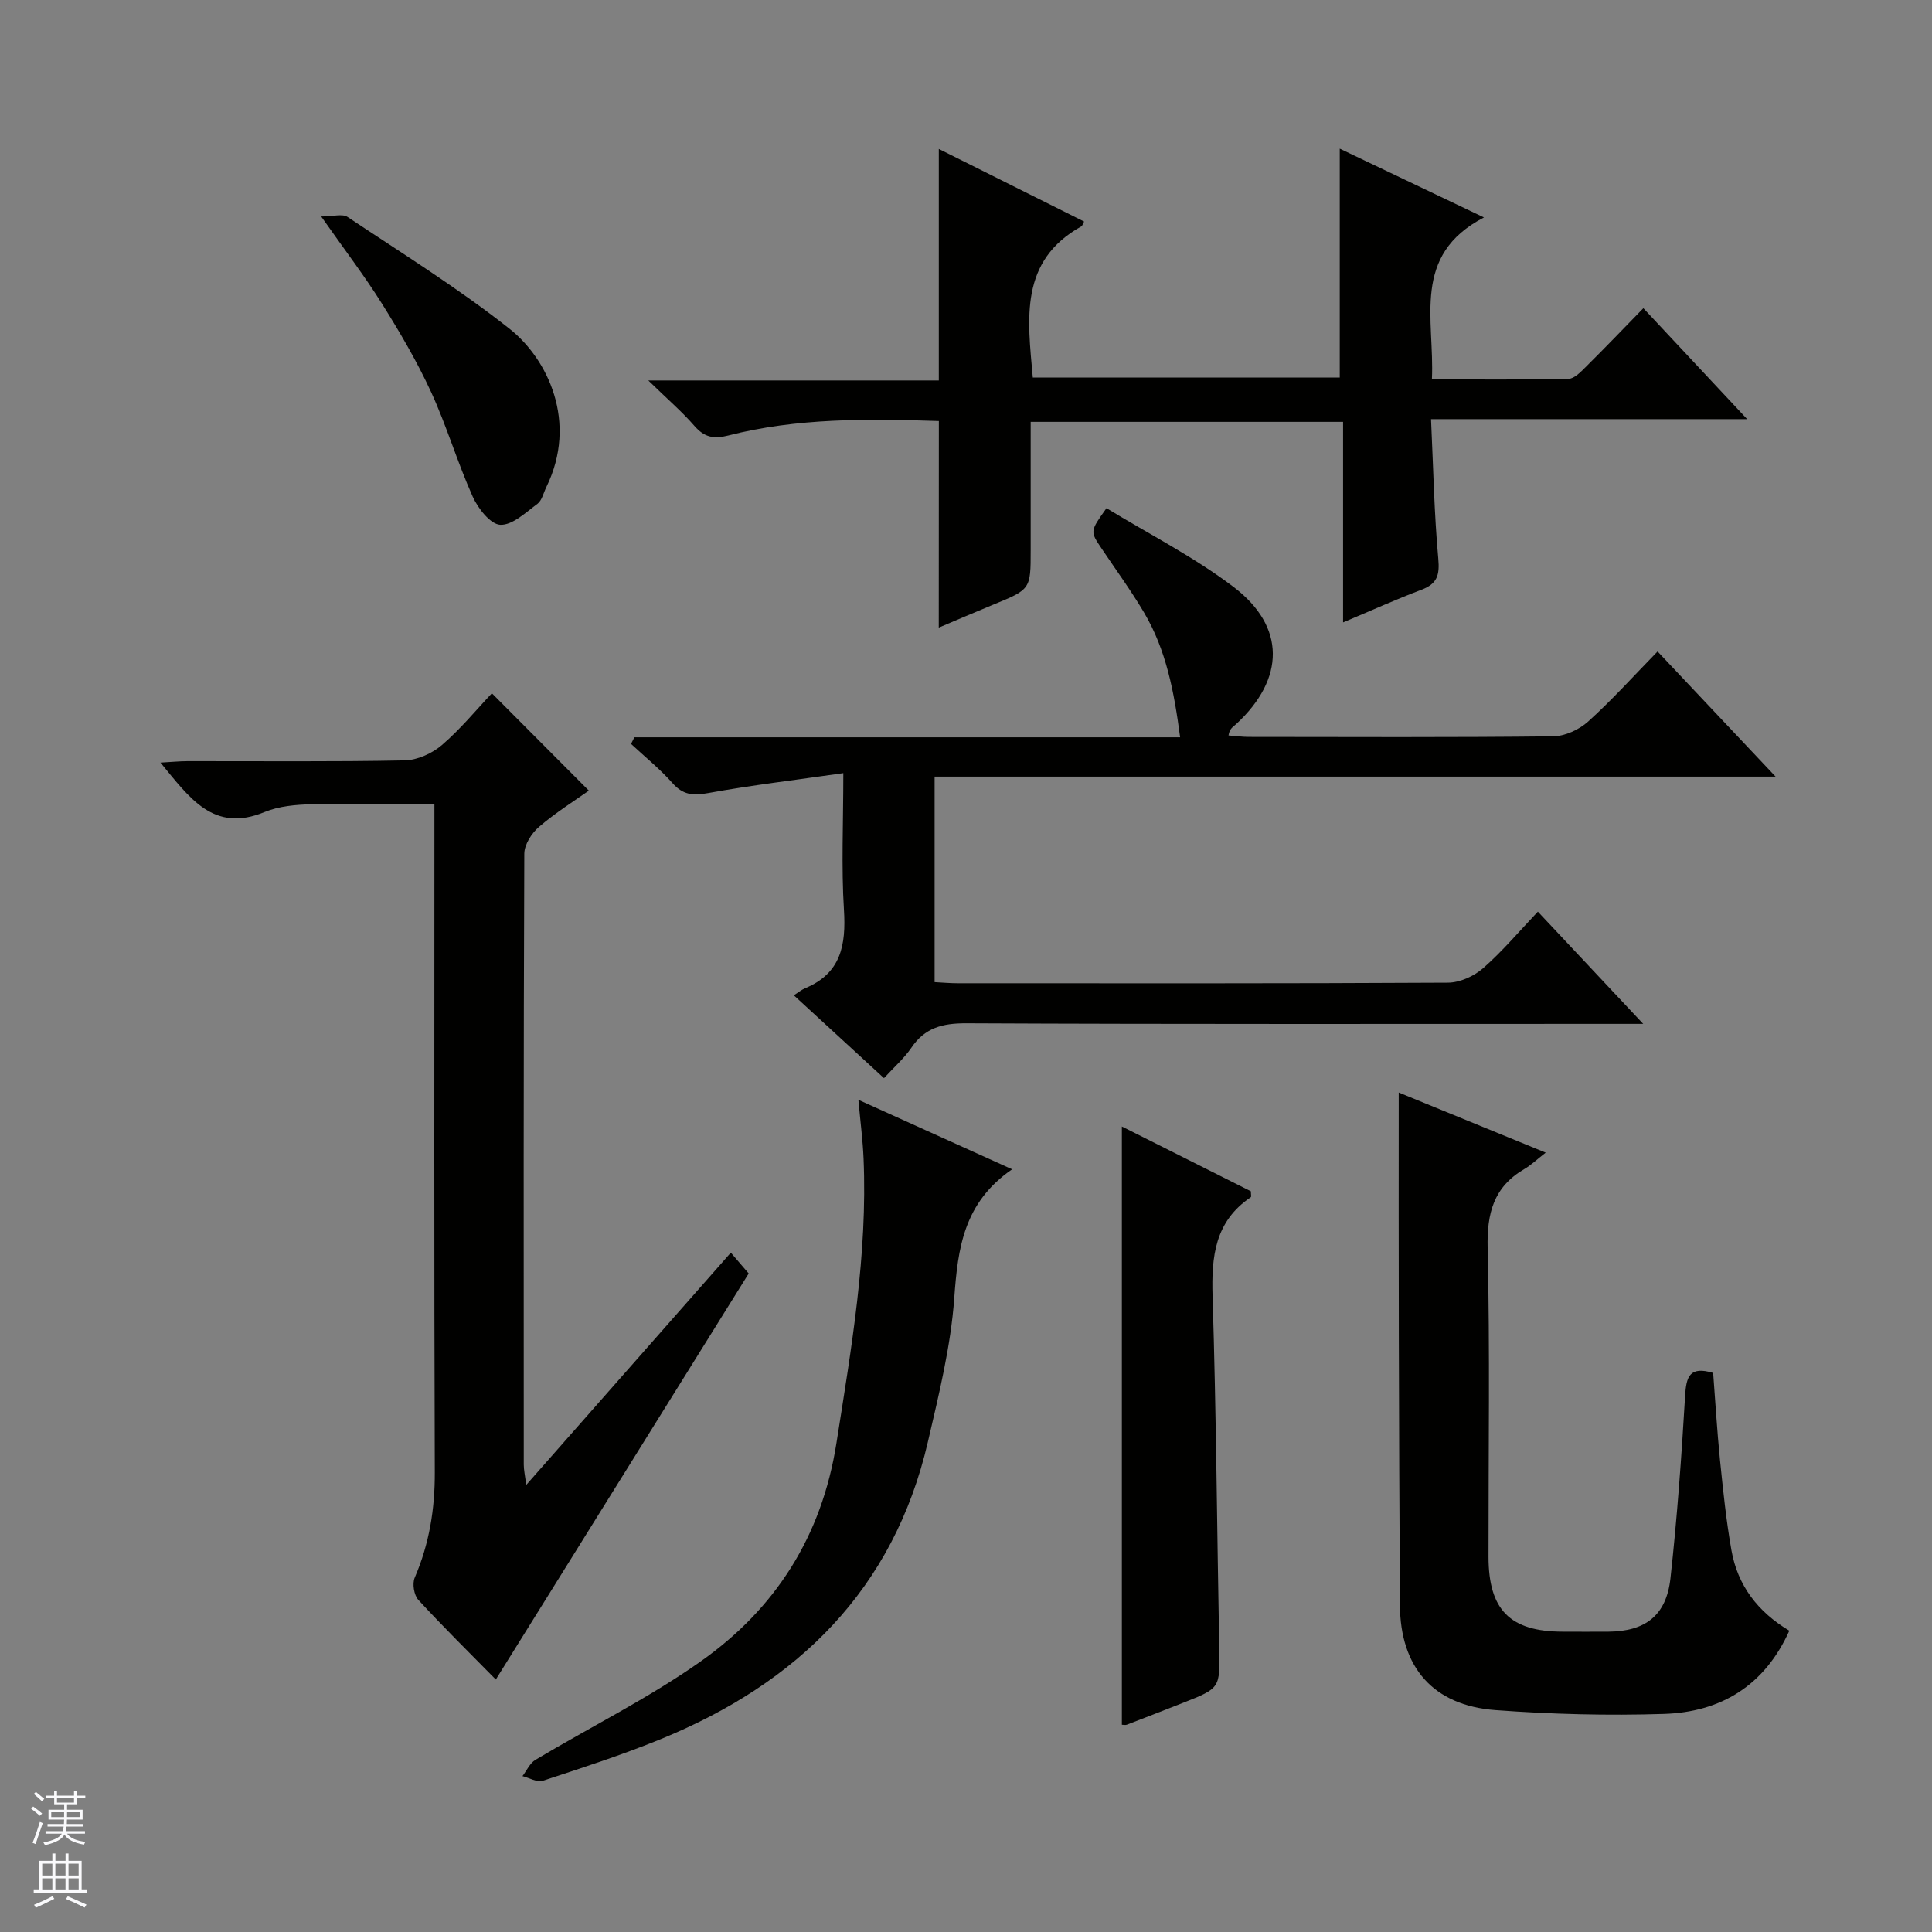
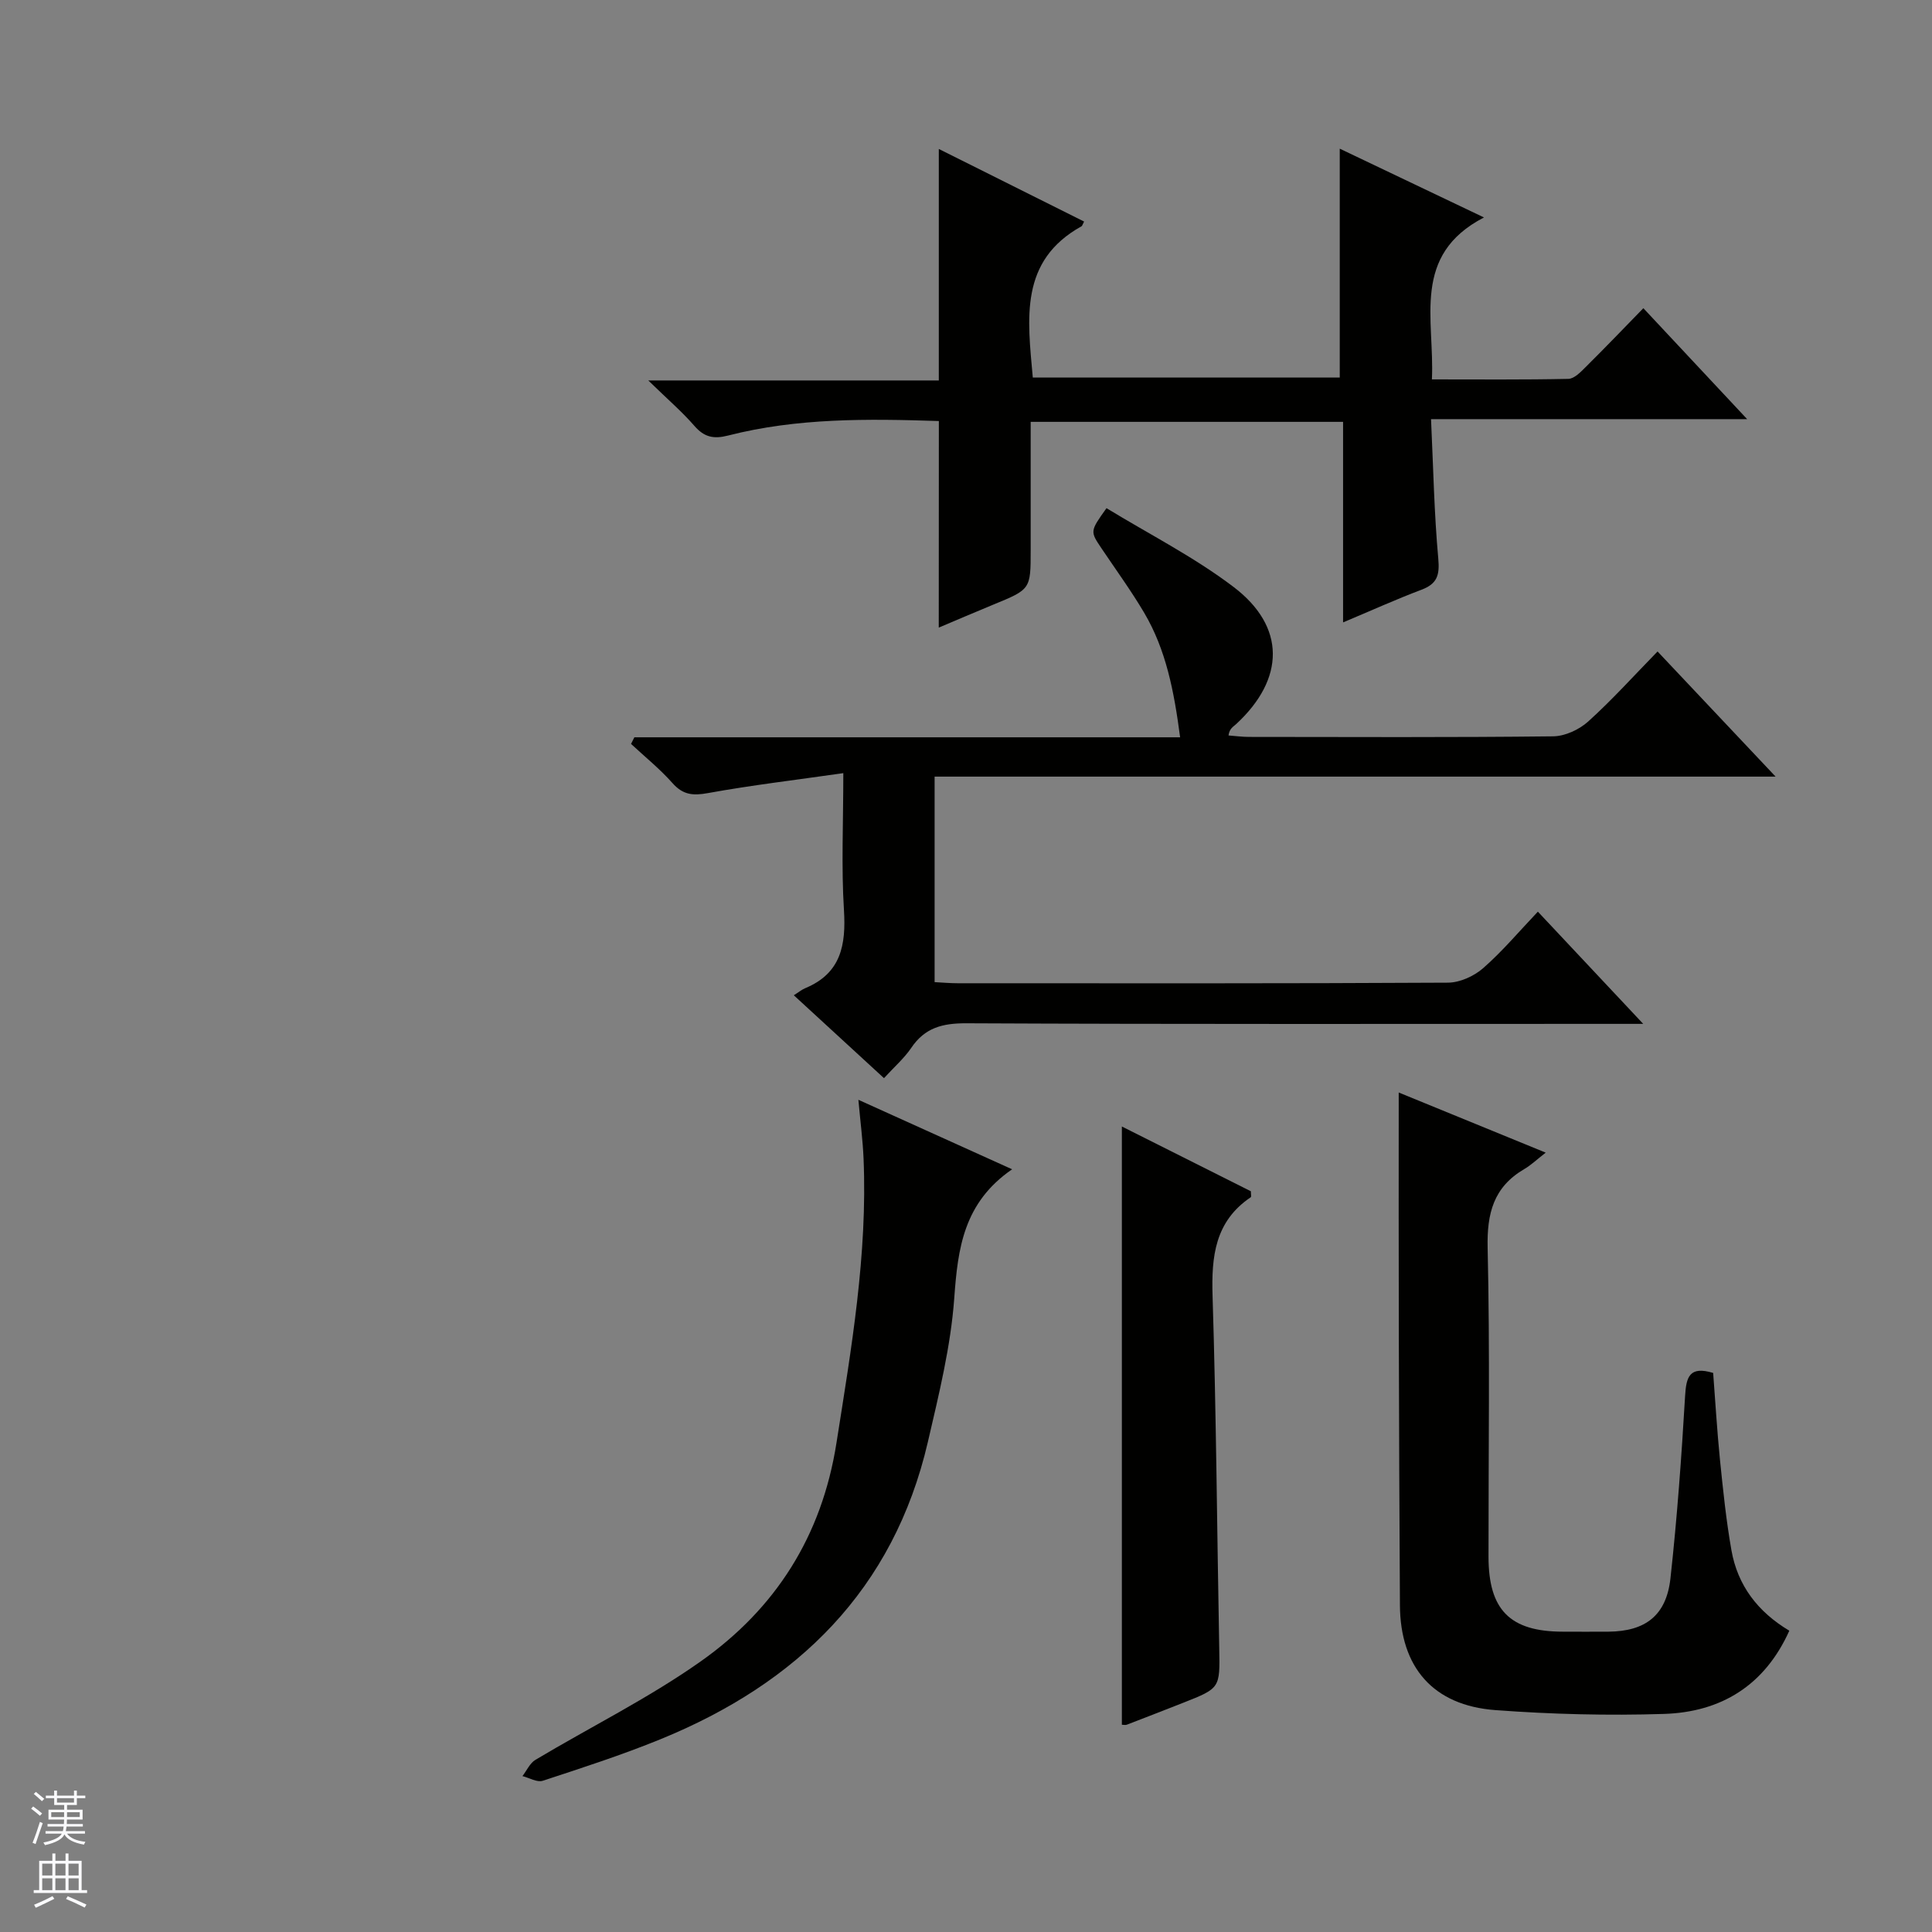
<svg xmlns="http://www.w3.org/2000/svg" enable-background="new 0 0 400 400" viewBox="0 0 400 400">
  <rect x="0" y="0" width="400" height="400" fill="#808080" stroke="none" />
  <g fill="#010100">
    <path d="m183.02 223.22c-6.16-5.66-12.12-11.13-18.67-17.16.96-.6 1.61-1.15 2.37-1.47 7.41-3.08 8.46-8.94 8.01-16.2-.56-8.93-.13-17.92-.13-28.32-9.82 1.41-18.98 2.49-28.02 4.13-3.12.57-5.19.38-7.36-2.08-2.6-2.93-5.69-5.42-8.57-8.1.23-.46.46-.92.69-1.37h112.99c-1.25-9.51-2.9-18.1-7.45-25.8-2.71-4.58-5.85-8.89-8.82-13.31-2.38-3.54-2.4-3.53 1.03-8.33 8.74 5.34 18.08 10.07 26.29 16.3 10.87 8.24 10.66 19.05.57 28.39-.6.56-1.4.9-1.6 2.37 1.41.1 2.82.3 4.23.3 21 .02 41.99.12 62.98-.12 2.47-.03 5.4-1.39 7.27-3.08 4.93-4.45 9.39-9.41 14.35-14.49 8.16 8.65 15.95 16.91 24.44 25.91-58.62 0-116.17 0-174.12 0v42.55c1.54.08 3.16.23 4.78.23 33.83.01 67.65.07 101.48-.12 2.48-.01 5.42-1.34 7.32-3.01 3.98-3.48 7.42-7.59 11.32-11.69 7.28 7.75 14.08 15 21.81 23.23-2.76 0-4.47 0-6.18 0-44.66 0-89.31.09-133.97-.12-4.94-.02-8.59.92-11.4 5.1-1.49 2.18-3.53 3.95-5.64 6.26z" />
    <path d="m194.38 87.17c-14.73-.48-29.34-.66-43.66 3.01-2.95.75-4.9.35-6.93-1.98-2.58-2.97-5.6-5.56-9.57-9.43h60.15c0-16.24 0-31.8 0-47.93 10.04 5.02 20.05 10.02 30.08 15.03-.36.69-.4.9-.52.97-12.94 7.17-11.18 19.15-10.1 31.33h63.55c0-15.72 0-31.26 0-47.39 9.64 4.59 19.13 9.12 29.86 14.24-15.1 7.84-10.19 21.02-10.78 33.53 9.73 0 19 .09 28.26-.11 1.21-.03 2.54-1.41 3.56-2.43 4.02-3.98 7.93-8.07 11.96-12.2 7.12 7.61 13.94 14.89 21.49 22.97-22.15 0-43.43 0-65.45 0 .47 10.08.65 19.51 1.5 28.88.31 3.42-.22 5.21-3.48 6.44-5.25 1.98-10.37 4.3-16.23 6.76 0-14.14 0-27.67 0-41.52-21.62 0-42.7 0-64.68 0v10.1 16.49c0 8.09-.01 8.08-7.76 11.26-3.8 1.56-7.57 3.19-11.27 4.75.02-14.34.02-28.28.02-42.77z" />
-     <path d="m151.31 259.35c1.39 1.62 2.46 2.86 3.7 4.31-17.33 27.82-34.69 55.69-52.36 84.07-5.64-5.74-10.99-10.99-16.04-16.5-.9-.98-1.28-3.35-.75-4.58 3.02-7.01 4.19-14.19 4.16-21.84-.16-43.99-.08-87.99-.08-131.99 0-1.99 0-3.99 0-6.38-8.58 0-16.99-.14-25.38.07-3.29.08-6.8.38-9.78 1.61-10.61 4.39-15.55-2.97-21.56-10.23 2.18-.12 3.87-.29 5.56-.3 15-.02 30 .14 44.99-.16 2.63-.05 5.71-1.44 7.74-3.19 3.89-3.34 7.18-7.37 10.33-10.7 6.9 6.93 13.31 13.37 20.07 20.15-2.94 2.09-6.84 4.53-10.31 7.5-1.53 1.31-3.04 3.67-3.05 5.56-.17 42.16-.13 84.32-.11 126.49 0 1.1.26 2.21.51 4.2 14.35-16.29 28.16-31.97 42.36-48.09z" />
    <path d="m289.59 226.19c9.19 3.76 19.28 7.89 30.43 12.45-1.85 1.44-3.05 2.6-4.46 3.42-6.33 3.71-7.73 9.15-7.56 16.31.49 21.3.16 42.63.18 63.94.01 11.02 4.46 15.49 15.36 15.51 3.16.01 6.33.02 9.49 0 7.64-.07 11.97-3.35 12.82-11.05 1.38-12.54 2.29-25.13 3.03-37.73.23-3.98.9-6.27 5.81-4.79.45 5.83.8 11.91 1.41 17.97.64 6.27 1.28 12.56 2.38 18.77 1.28 7.25 5.44 12.73 11.98 16.63-5.11 11.36-14.16 16.86-25.96 17.23-11.61.37-23.3.07-34.89-.79-12.92-.96-19.7-8.88-19.77-21.73-.11-18.65-.19-37.3-.23-55.94-.05-16.76-.02-33.51-.02-50.2z" />
    <path d="m209.55 242.09c-10.06 6.92-11.24 16.38-11.98 26.65-.72 10.01-3.18 19.94-5.46 29.78-7.11 30.63-27.01 49.99-55.34 61.56-7.98 3.26-16.2 5.92-24.4 8.61-1.17.38-2.79-.61-4.2-.97.88-1.14 1.53-2.67 2.68-3.36 11.38-6.8 23.36-12.73 34.16-20.34 15.53-10.94 25.13-25.92 28.17-45.27 3.08-19.56 6.45-39.01 5.61-58.9-.16-3.79-.66-7.57-1.07-12.15 10.57 4.78 20.49 9.26 31.83 14.39z" />
    <path d="m232.27 233.23c9.13 4.58 18 9.04 26.71 13.41 0 .66.12 1.14-.02 1.23-7.42 5-8.17 12.25-7.91 20.48.76 24.3.92 48.61 1.38 72.92.15 8.24.23 8.24-7.51 11.29-3.87 1.52-7.74 3.03-11.62 4.52-.29.11-.65.01-1.03.01 0-41.03 0-82.04 0-123.86z" />
-     <path d="m66.5 44.82c2.44 0 4.38-.61 5.44.09 11.3 7.53 22.89 14.74 33.53 23.14 7.93 6.26 14.24 19.34 7.63 32.82-.58 1.18-.9 2.75-1.84 3.45-2.42 1.78-5.18 4.45-7.69 4.33-2.04-.1-4.62-3.4-5.71-5.85-3.17-7.08-5.37-14.6-8.61-21.64-2.9-6.3-6.45-12.35-10.14-18.24-3.6-5.75-7.73-11.15-12.61-18.1z" />
  </g>
  <path d="m6.45 374.46.42-.45c.65.47 1.27.95 1.85 1.44l-.45.49c-.66-.56-1.26-1.06-1.83-1.48m.93 7.33-.63-.26c.55-1.36 1.05-2.8 1.52-4.33.19.1.38.19.59.27-.46 1.29-.95 2.73-1.48 4.32m-.38-10.38.44-.42c.43.34 1.01.82 1.74 1.44l-.49.49c-.53-.51-1.09-1.01-1.69-1.51m2.5.35h1.72v-1.04h.59v1.04h3.52v-1.04h.59v1.04h1.75v.53h-1.75v1.42h-2.03v.97h3.22v2.03h-3.24c0 .35-.01.66-.03.93h3.32v.53h-3.37c-.03.27-.08.58-.15.94h3.96v.53h-3.71c.67.92 1.93 1.48 3.79 1.68-.13.24-.23.44-.29.59-2.13-.38-3.48-1.08-4.04-2.12-.43.97-1.77 1.72-4.03 2.23-.09-.19-.2-.37-.33-.55 2.1-.42 3.37-1.03 3.81-1.83h-3.36v-.53h3.58c.08-.29.13-.61.16-.94h-3.33v-.53h3.39c.02-.27.04-.58.04-.93h-3.23v-2.03h3.25v-.97h-2.07v-1.42h-1.73zm1.12 3.44v1h2.65c.01-.3.02-.44.01-.4v-.25-.35zm1.19-2h3.52v-.91h-3.52zm4.71 2h-2.63v.59c0 .15-.01.28-.01.4h2.64z" fill="#fafafc" />
  <path d="m13.55 383.74h.63v1.52h2.72v6.07h1.13v.6h-11.05v-.6h1.13v-6.07h2.73v-1.52h.63v1.52h2.1v-1.52zm-2.68 8.83.38.56c-1.24.63-2.53 1.25-3.85 1.85-.1-.21-.21-.42-.34-.63 1.36-.55 2.63-1.15 3.81-1.78m-2.13-4.27h2.1v-2.45h-2.1zm0 3.04h2.1v-2.46h-2.1zm2.72-3.04h2.1v-2.45h-2.1zm0 3.04h2.1v-2.46h-2.1zm6.07 3.6c-1.41-.71-2.7-1.3-3.86-1.78l.35-.56c1.45.62 2.75 1.19 3.88 1.72zm-1.25-9.09h-2.1v2.45h2.1zm-2.09 5.49h2.1v-2.46h-2.1z" fill="#fafafc" />
</svg>